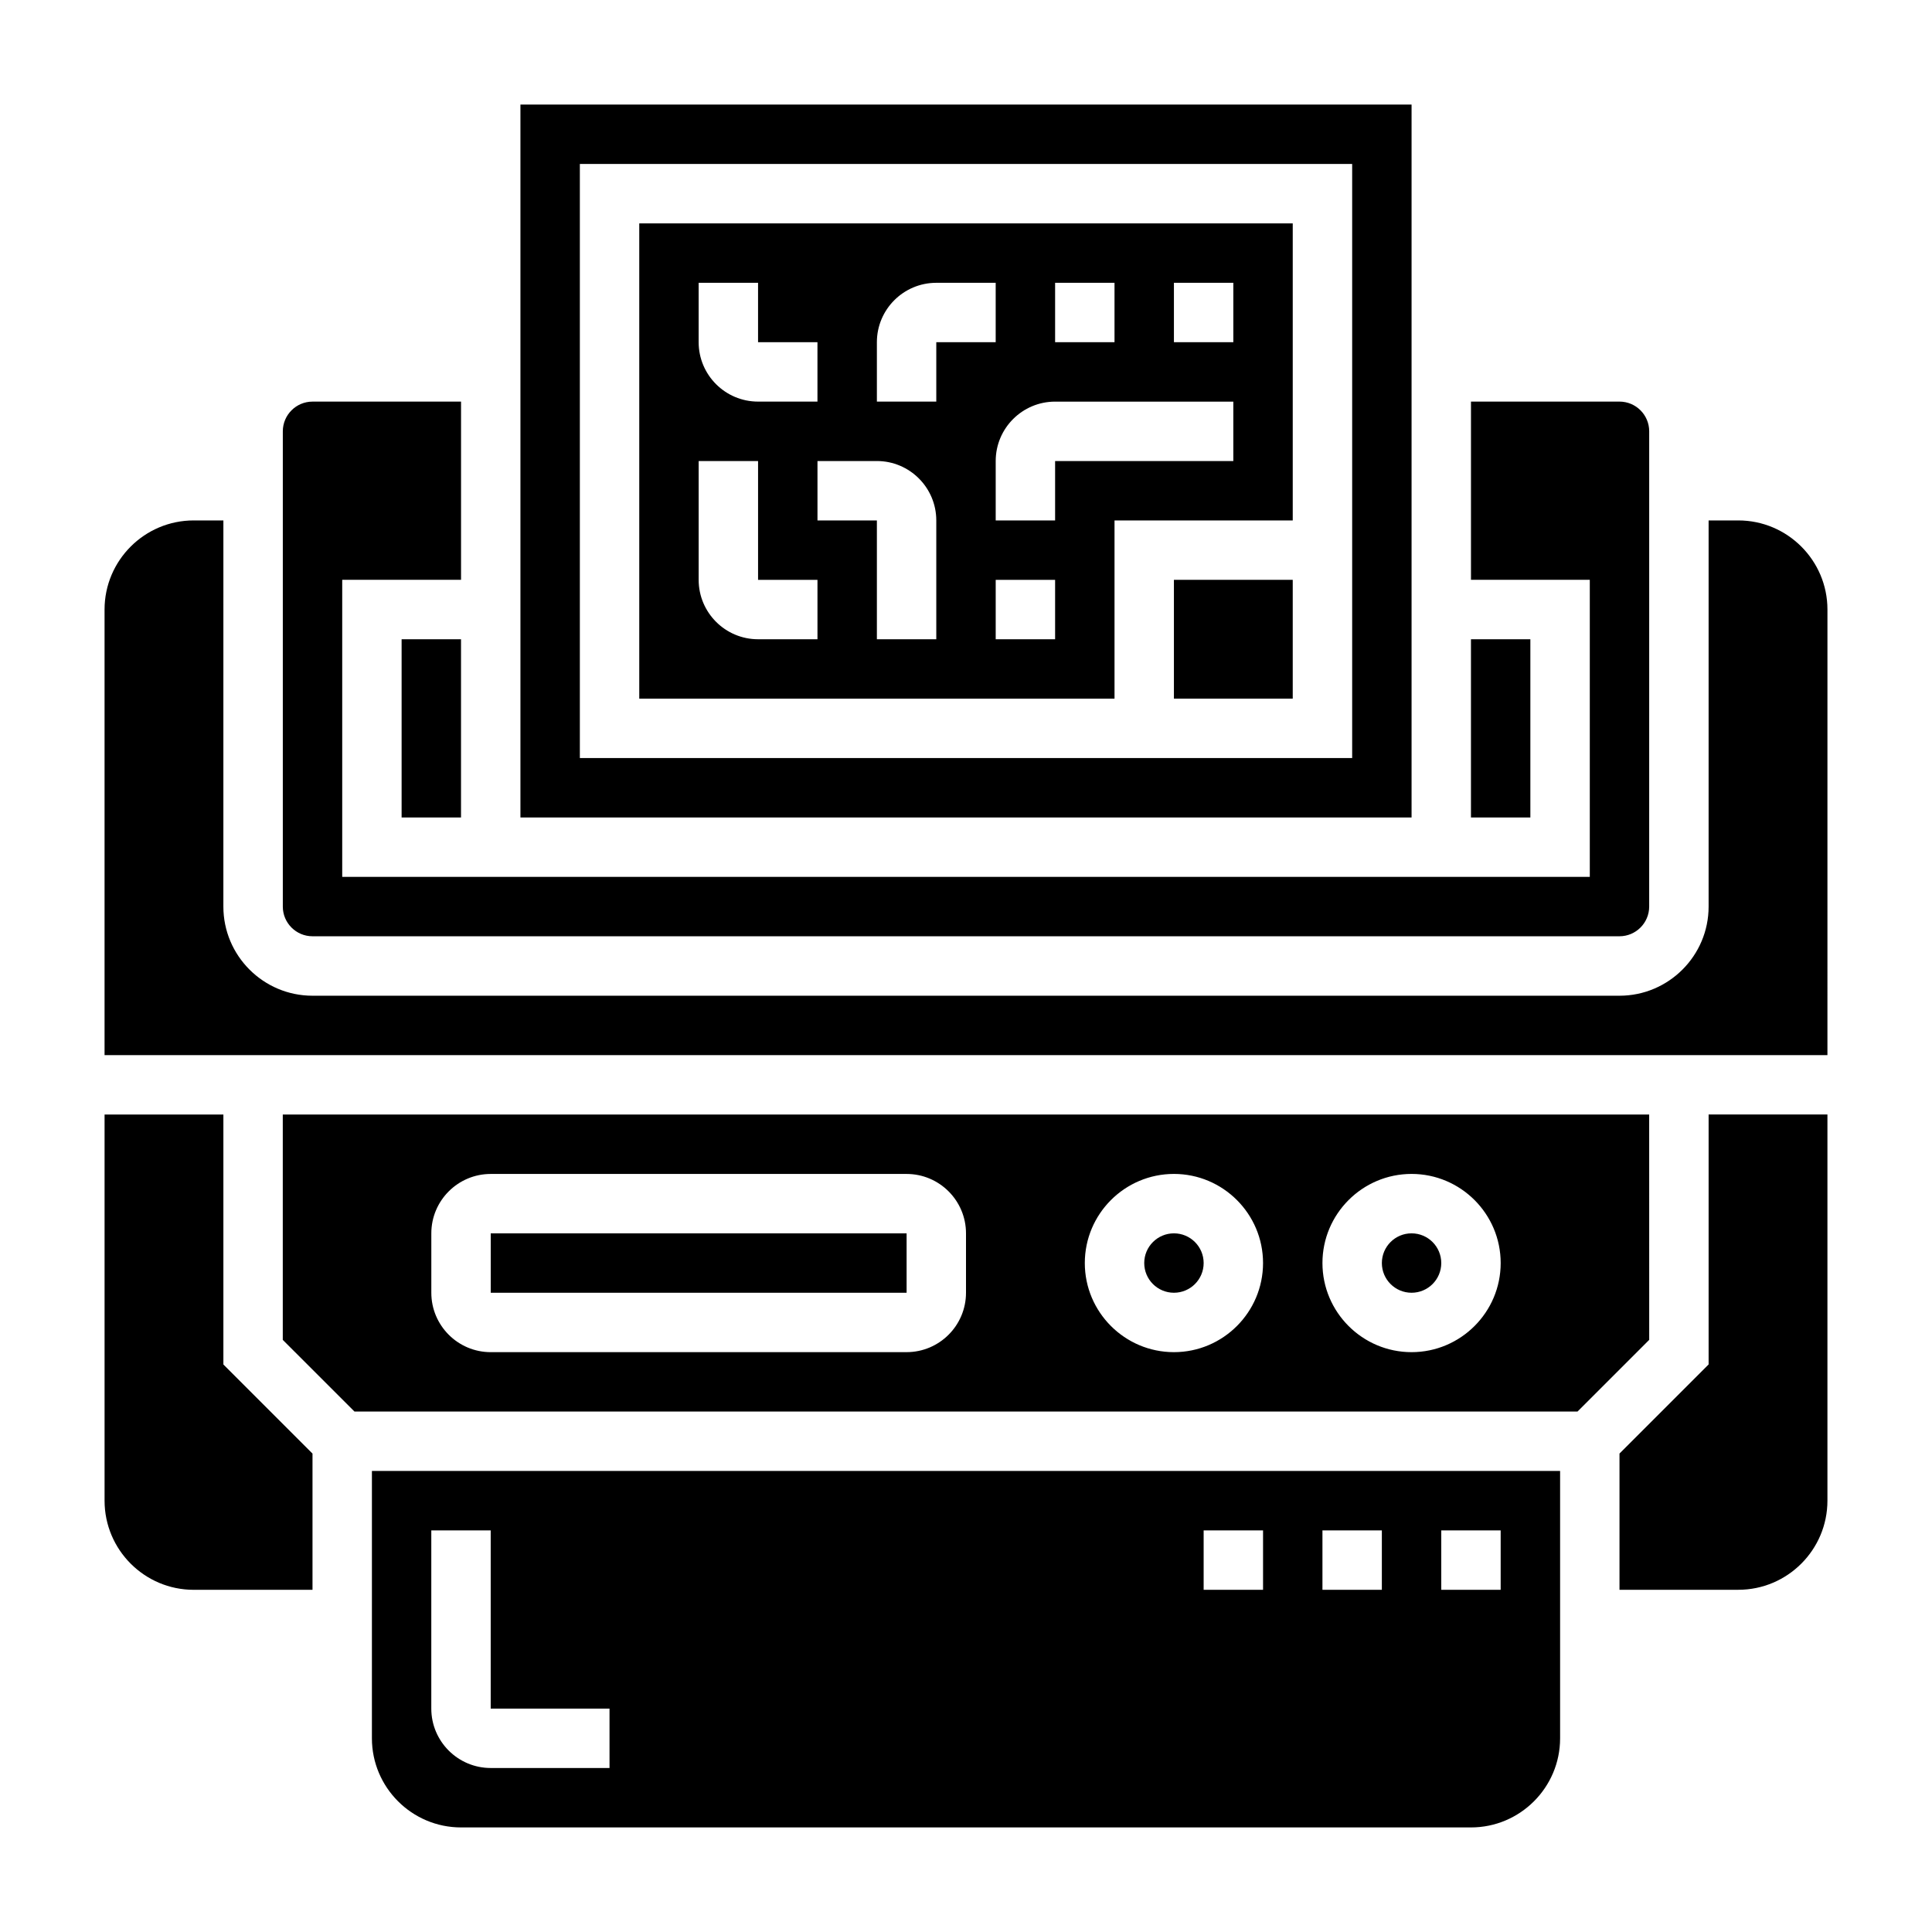
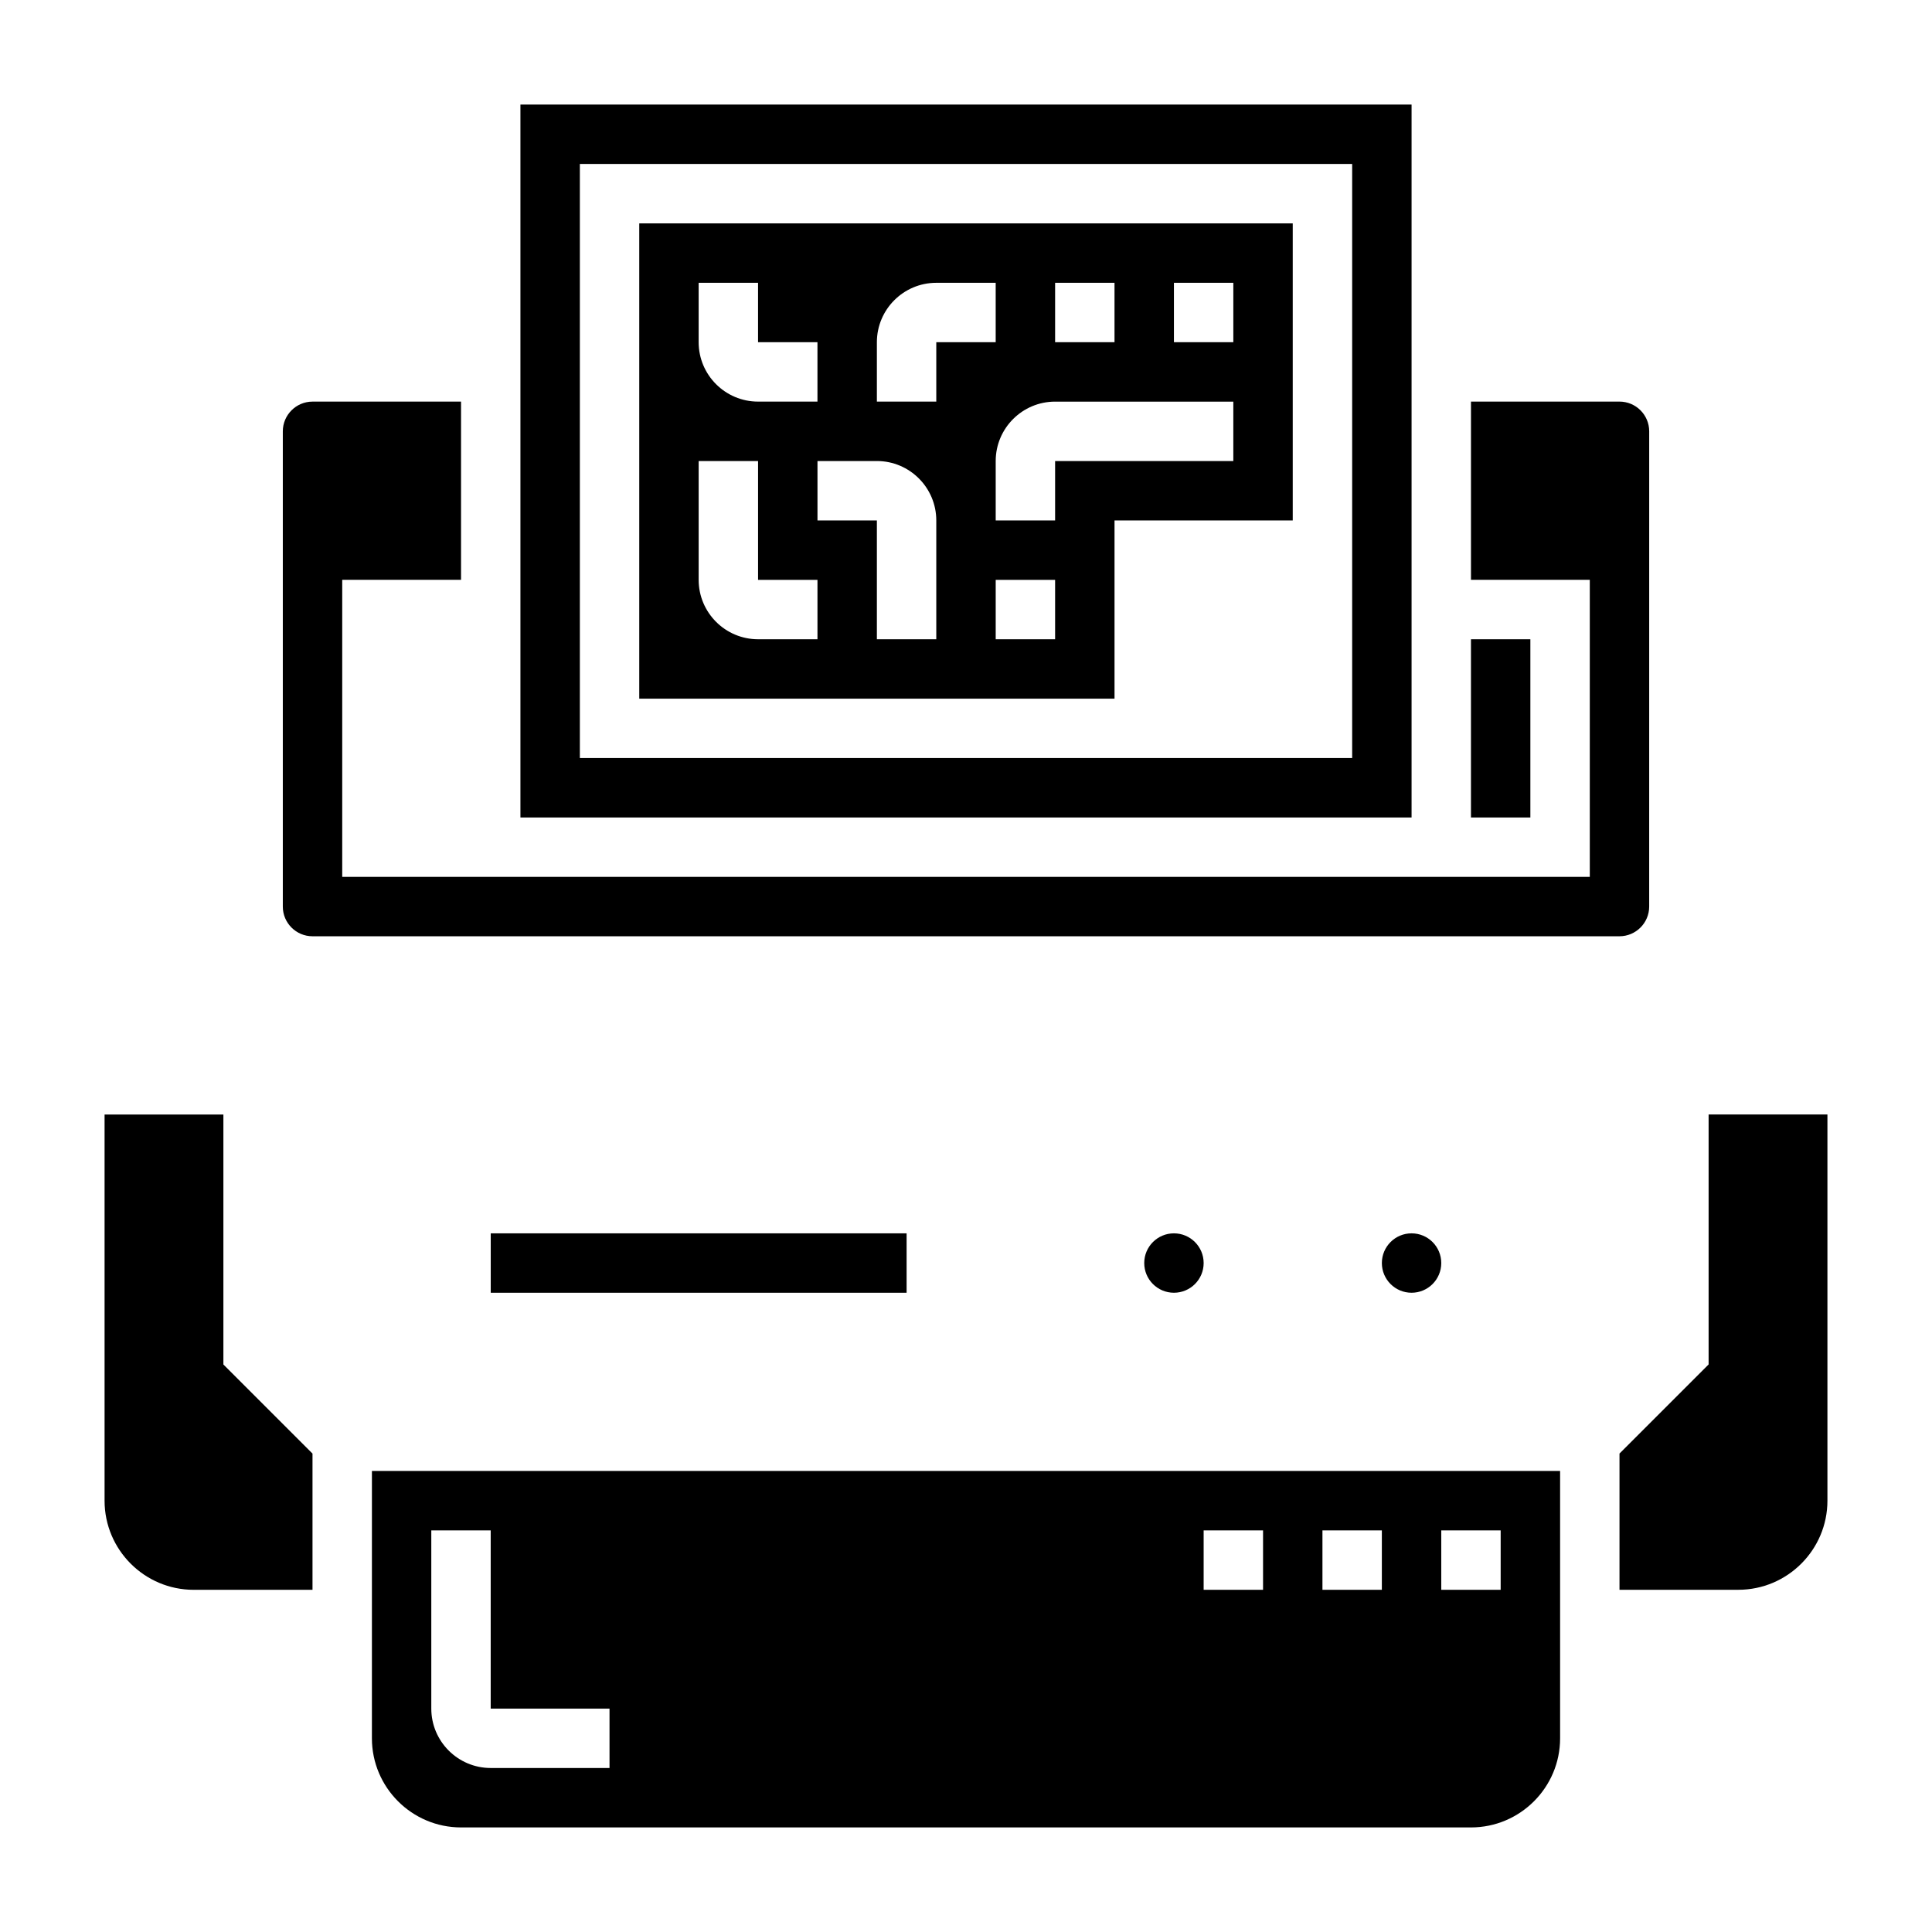
<svg xmlns="http://www.w3.org/2000/svg" fill="#000000" width="800px" height="800px" version="1.1" viewBox="144 144 512 512">
  <g>
-     <path d="m455.1 297.66h31.488v31.488h-31.488z" />
    <path d="m439.36 281.92h47.23v-78.719h-173.18v125.95h125.95zm15.742-62.977h15.742v15.742h-15.742zm-31.488 0h15.742v15.742h-15.742zm-94.465 0h15.742v15.742h15.742v15.742h-15.742c-8.684 0-15.742-7.062-15.742-15.742zm31.488 94.465h-15.742c-8.684 0-15.742-7.062-15.742-15.742v-31.488h15.742v31.488h15.742zm31.488 0h-15.742v-31.488h-15.742v-15.742h15.742c8.684 0 15.742 7.062 15.742 15.742zm0-62.977h-15.742v-15.742c0-8.684 7.062-15.742 15.742-15.742h15.742v15.742h-15.742zm31.488 62.977h-15.742v-15.742h15.742zm0-31.488h-15.742v-15.742c0-8.684 7.062-15.742 15.742-15.742h47.23v15.742h-47.23z" />
    <path d="m274.05 470.85h110.21v15.742h-110.21z" />
    <path d="m242.56 604.67c0 13.02 10.598 23.617 23.617 23.617h267.65c13.02 0 23.617-10.598 23.617-23.617v-70.848h-314.88zm283.39-55.105h15.742v15.742h-15.742zm-31.488 0h15.742v15.742h-15.742zm-31.484 0h15.742v15.742h-15.742zm-204.68 0h15.742v47.23h31.488v15.742h-31.488c-8.684 0-15.742-7.062-15.742-15.742z" />
    <path d="m518.08 171.71h-236.16v188.93h236.16zm-15.742 173.18h-204.67v-157.44h204.67z" />
    <path d="m203.2 439.36h-31.488v102.34c0 13.02 10.598 23.617 23.617 23.617h31.488v-36.102l-23.617-23.617z" />
-     <path d="m250.43 313.41h15.742v47.23h-15.742z" />
    <path d="m226.81 392.12h346.37c4.344 0 7.871-3.535 7.871-7.871l0.004-125.95c0-4.336-3.527-7.871-7.871-7.871h-39.359v47.23h31.488v78.719l-330.62 0.004v-78.719h31.488v-47.23h-39.359c-4.344 0-7.871 3.535-7.871 7.871v125.95c-0.004 4.336 3.523 7.867 7.867 7.867z" />
    <path d="m596.8 505.59-23.617 23.617v36.102h31.488c13.02 0 23.617-10.598 23.617-23.617v-102.34h-31.488z" />
-     <path d="m581.05 439.36h-362.11v59.719l19.004 19h324.11l19.004-19.004zm-181.05 47.23c0 8.684-7.062 15.742-15.742 15.742l-110.21 0.004c-8.684 0-15.742-7.062-15.742-15.742v-15.742c0-8.684 7.062-15.742 15.742-15.742h110.21c8.684 0 15.742 7.062 15.742 15.742zm55.102 15.746c-13.02 0-23.617-10.598-23.617-23.617s10.598-23.617 23.617-23.617c13.02 0 23.617 10.598 23.617 23.617s-10.598 23.617-23.617 23.617zm62.977 0c-13.02 0-23.617-10.598-23.617-23.617s10.598-23.617 23.617-23.617 23.617 10.598 23.617 23.617-10.598 23.617-23.617 23.617z" />
-     <path d="m604.67 281.92h-7.871v102.34c0 13.02-10.598 23.617-23.617 23.617h-346.37c-13.02 0-23.617-10.598-23.617-23.617l0.004-102.34h-7.875c-13.02 0-23.617 10.598-23.617 23.617v118.08h456.58l0.004-118.08c0-13.02-10.598-23.617-23.617-23.617z" />
    <path d="m462.98 478.72c0 4.348-3.527 7.871-7.875 7.871-4.348 0-7.871-3.523-7.871-7.871s3.523-7.871 7.871-7.871c4.348 0 7.875 3.523 7.875 7.871" />
    <path d="m533.82 313.41h15.742v47.23h-15.742z" />
    <path d="m525.95 478.72c0 4.348-3.523 7.871-7.871 7.871s-7.871-3.523-7.871-7.871 3.523-7.871 7.871-7.871 7.871 3.523 7.871 7.871" />
  </g>
</svg>